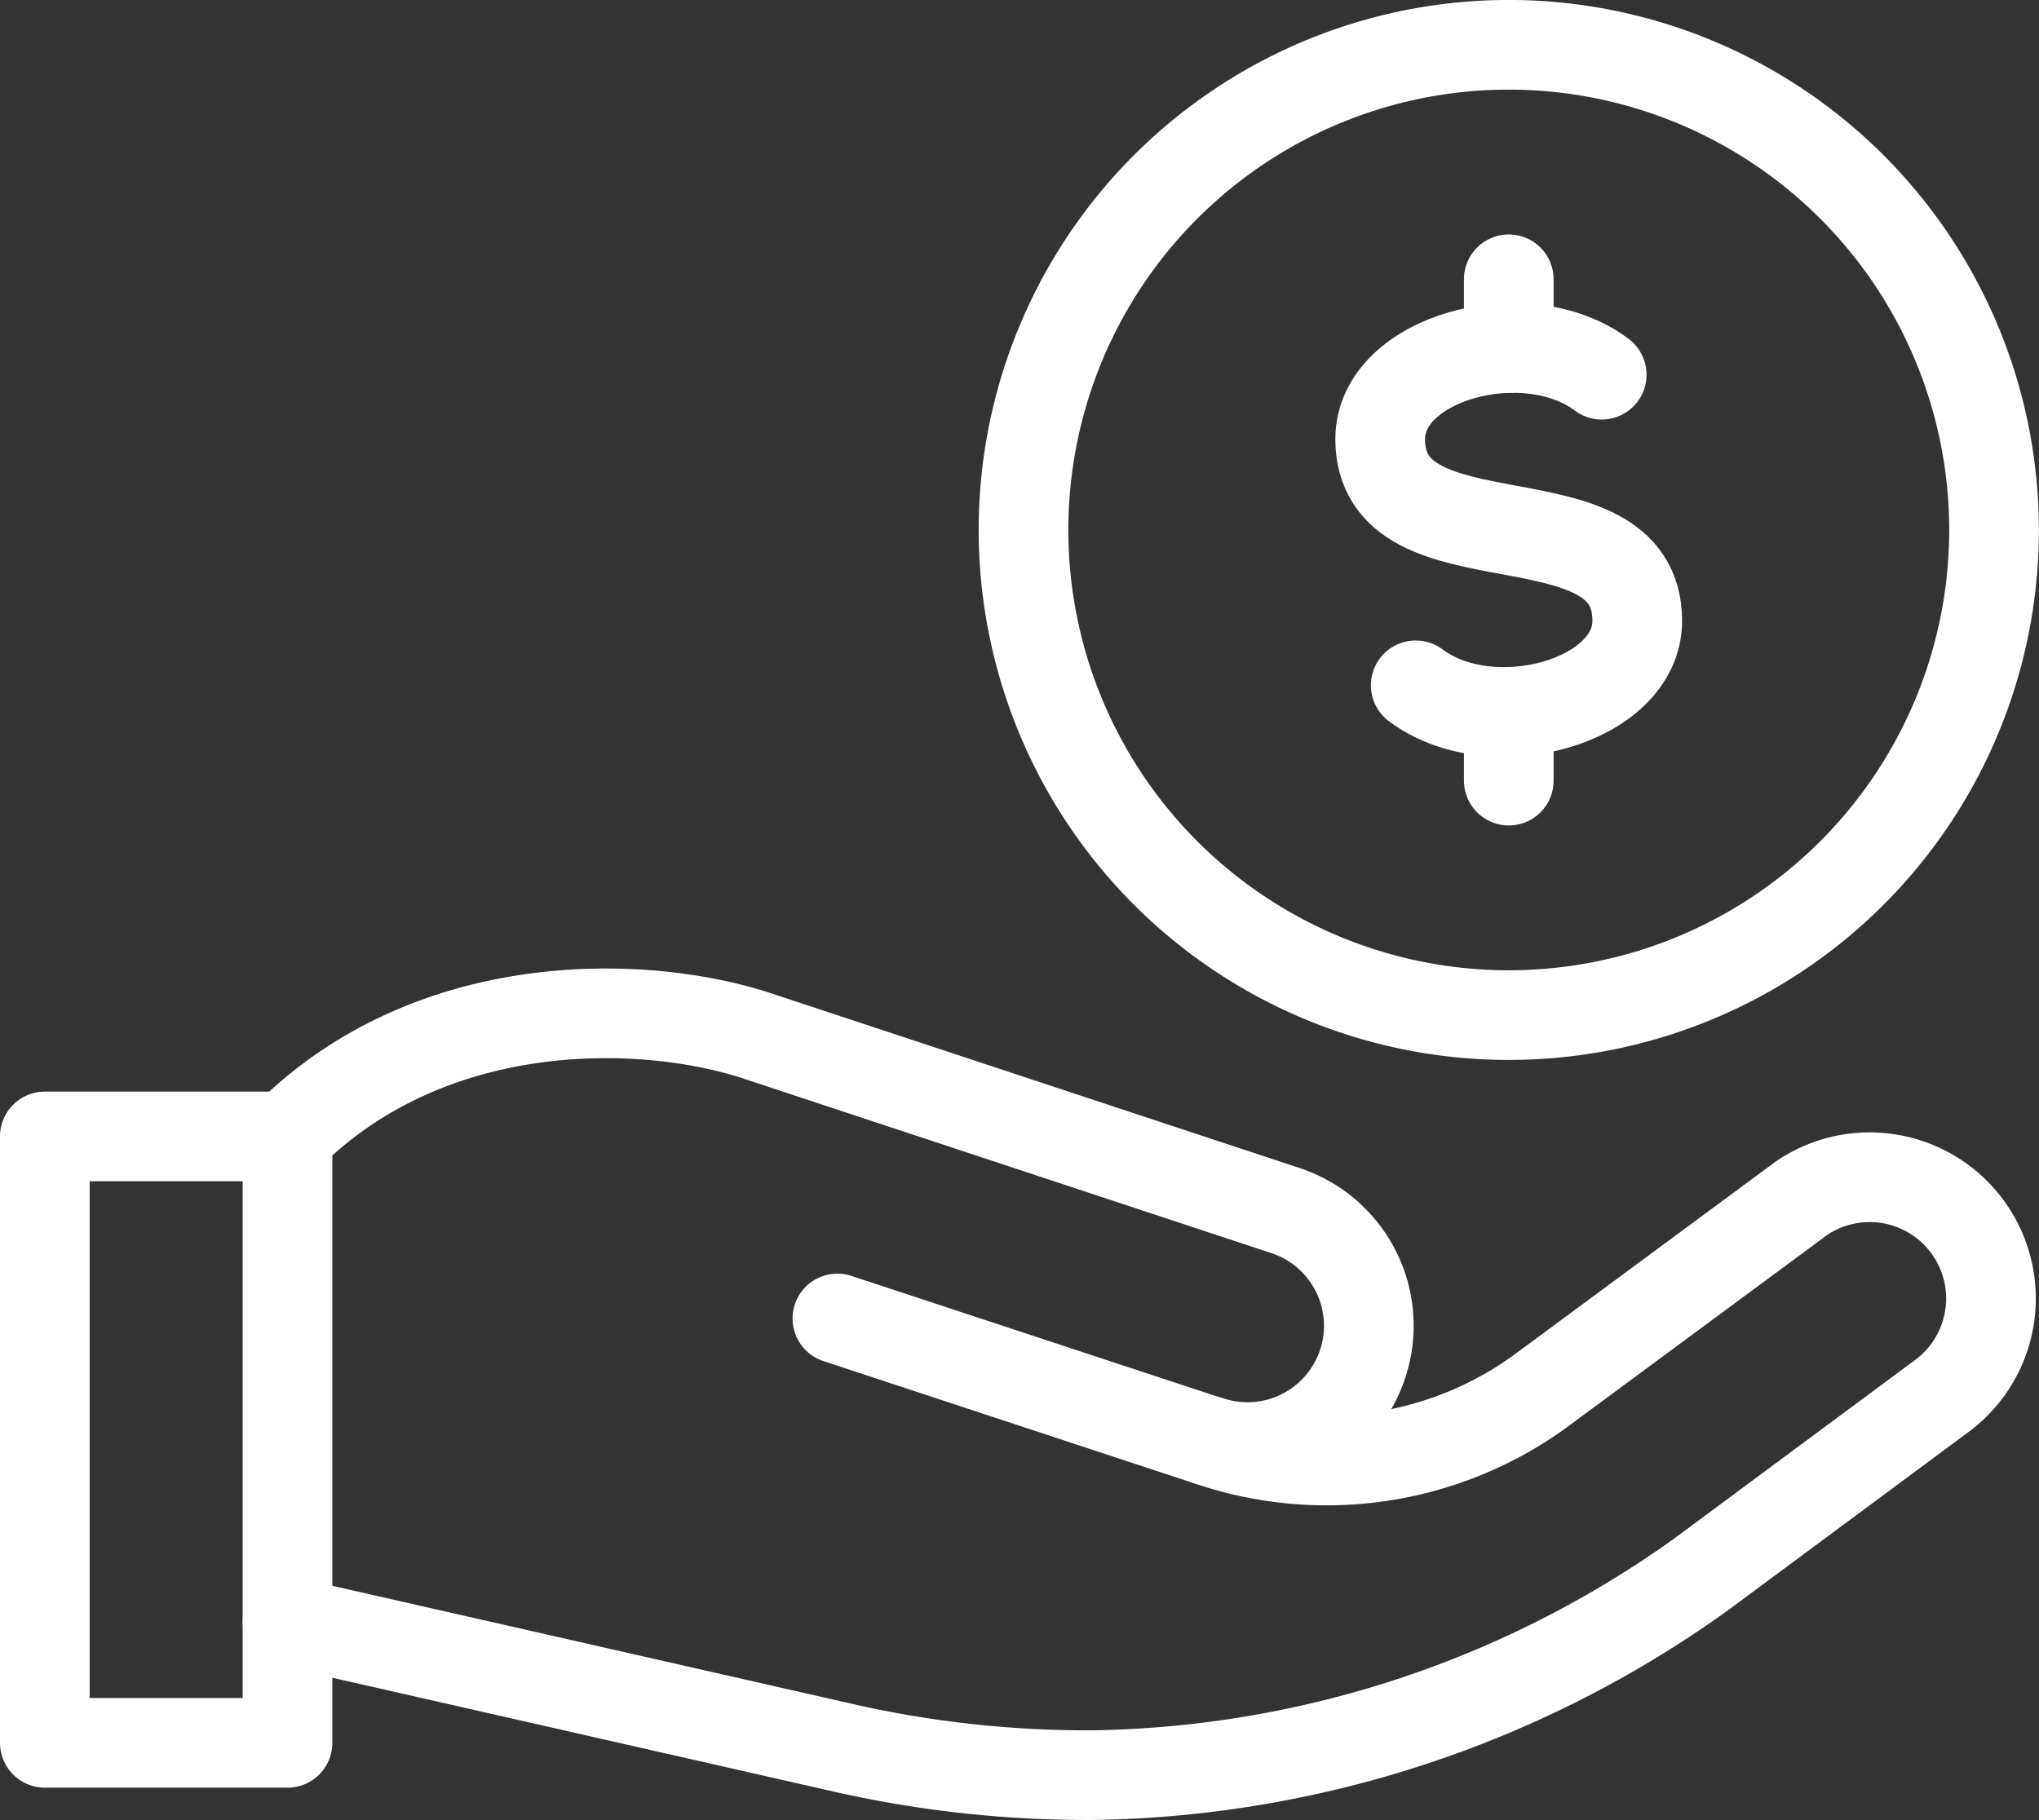
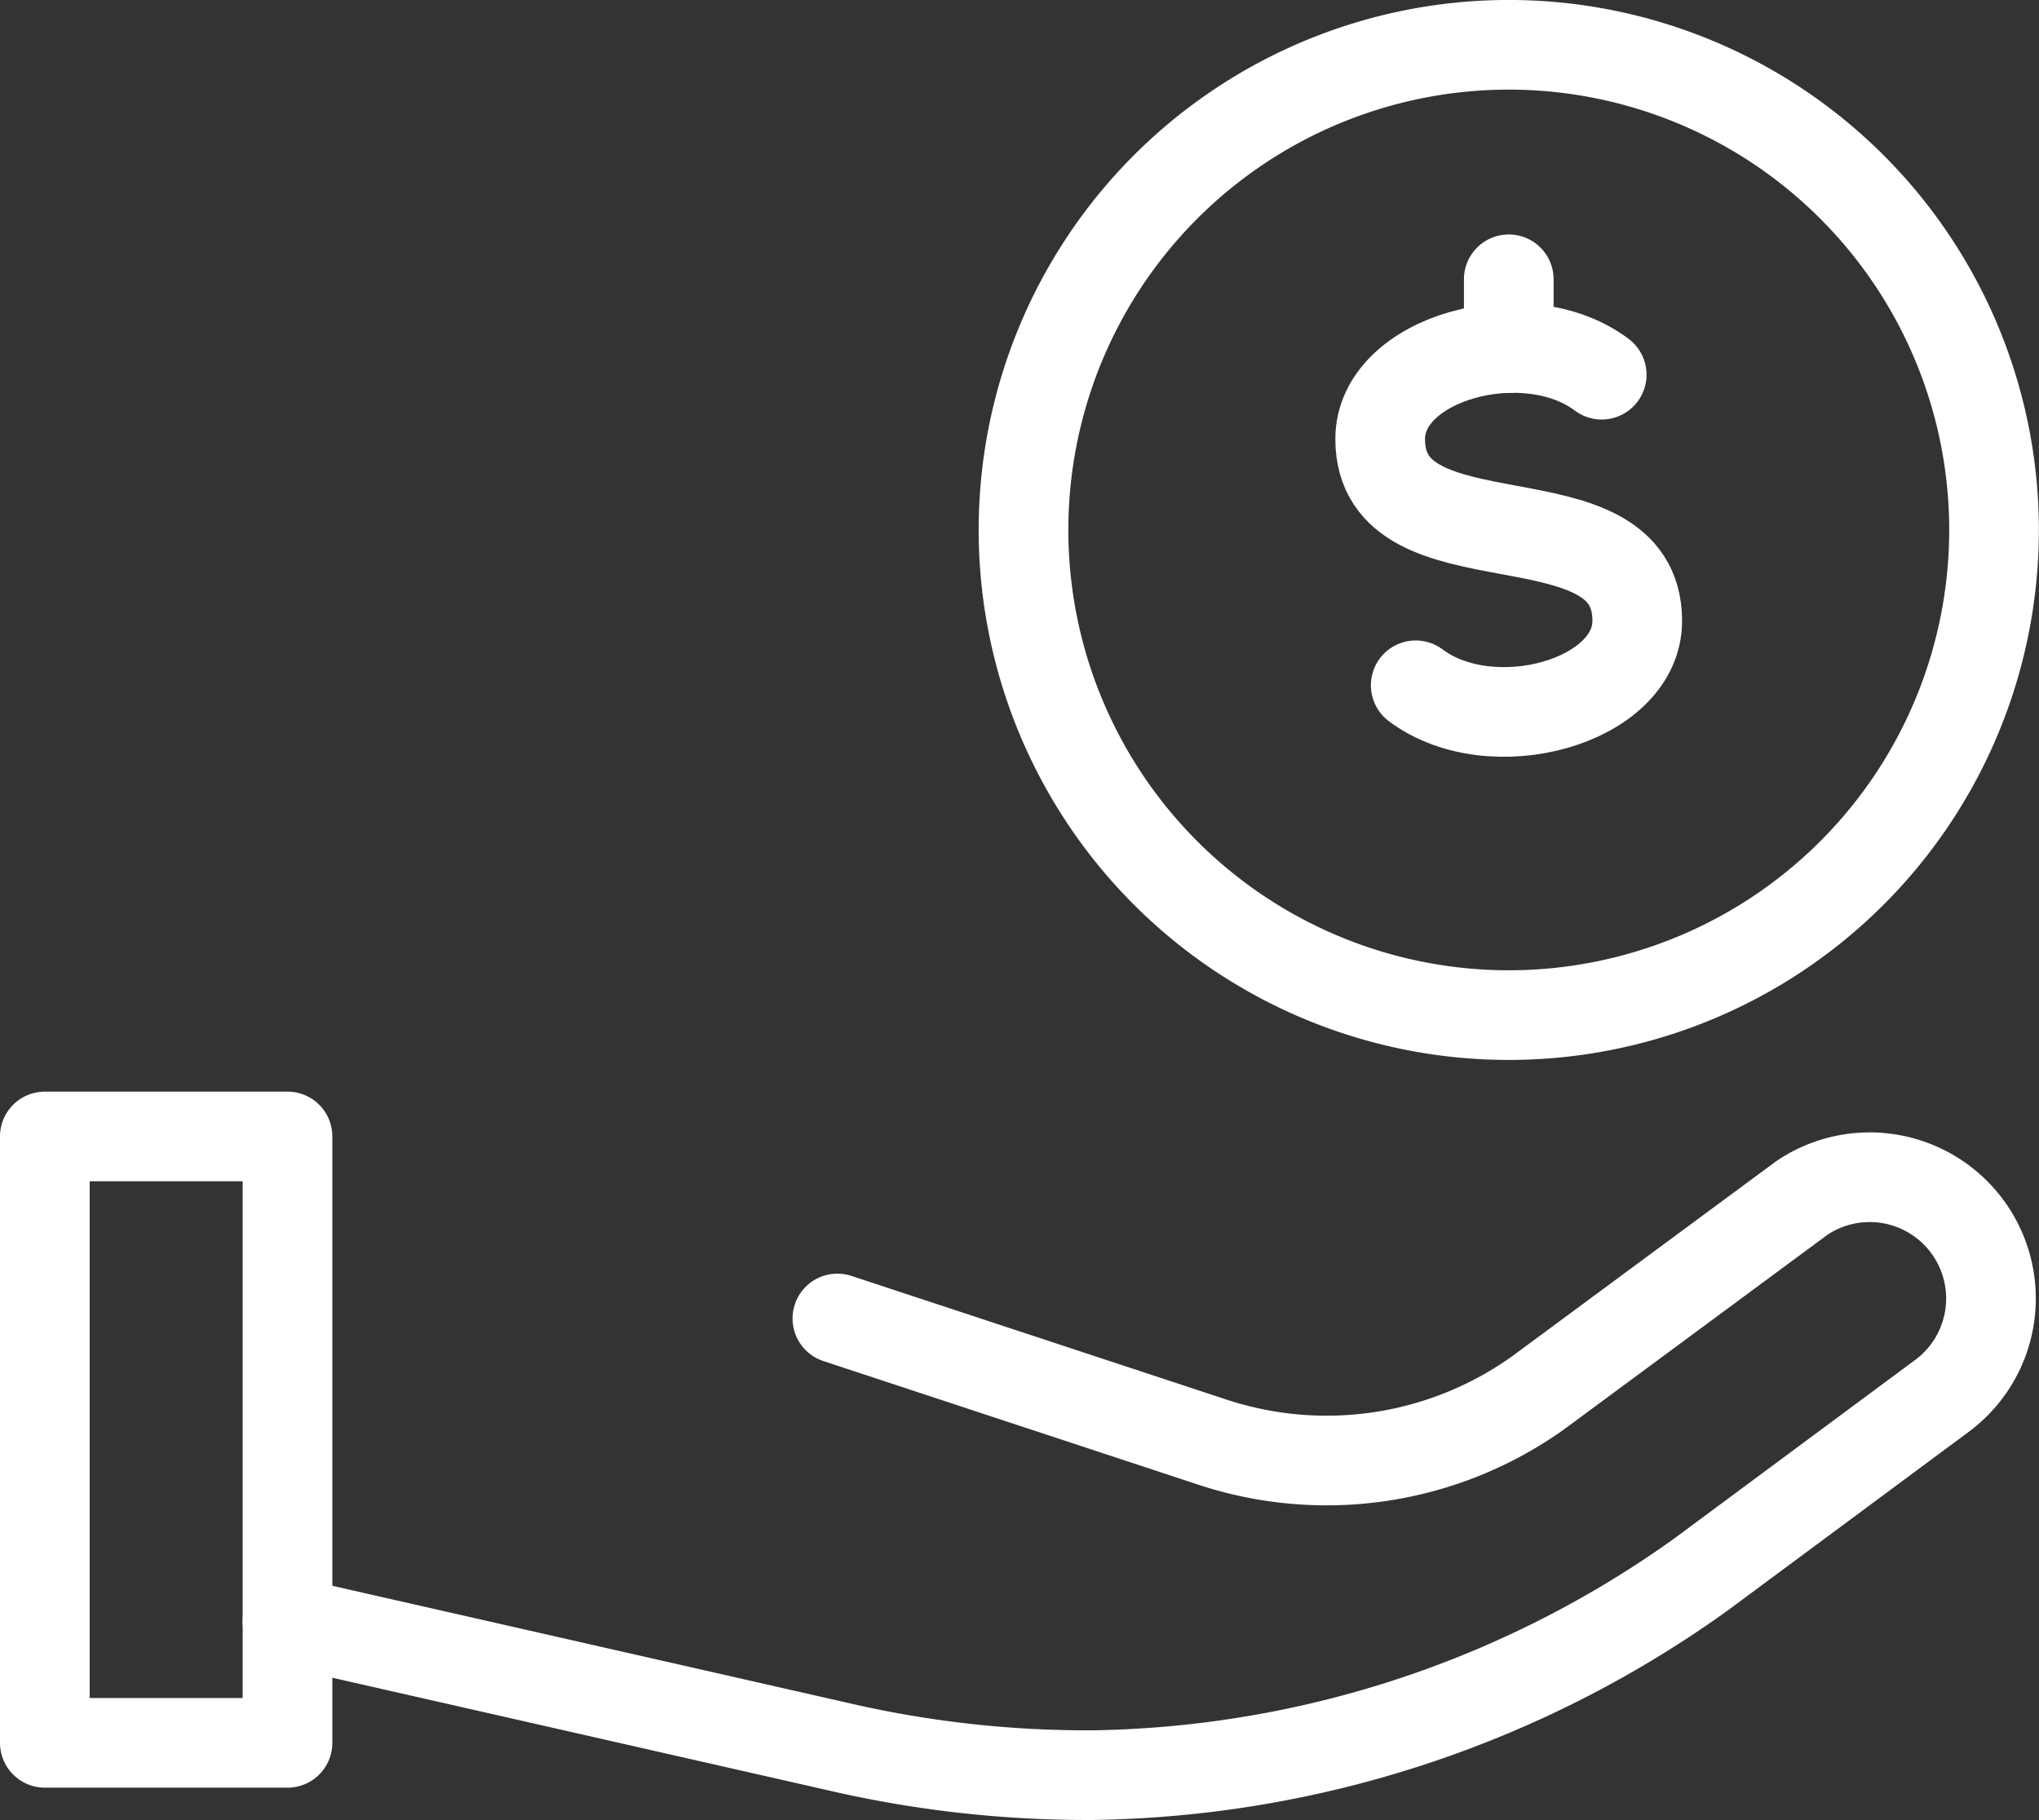
<svg xmlns="http://www.w3.org/2000/svg" width="68.212" height="60.901" viewBox="0 0 68.212 60.901">
  <rect x="0" y="0" width="68.212" height="60.901" fill="#333333" stroke="none" />
  <g id="Group_4298" data-name="Group 4298" transform="translate(-1094.828 -3211.828)">
-     <path id="Path_7177" data-name="Path 7177" d="M57.27,110.881a4.058,4.058,0,0,0,2.57-7.7L42.2,97.347c-3.758-1.254-10.927-1.492-15.765,3.346" transform="translate(1078.006 3149.159)" fill="none" stroke="#fff" stroke-linecap="round" stroke-linejoin="round" stroke-width="3" />
    <rect id="Rectangle_21" data-name="Rectangle 21" width="8.118" height="20.291" transform="translate(1096.328 3249.855)" fill="none" stroke="#fff" stroke-linecap="round" stroke-linejoin="round" stroke-width="3" />
    <path id="Path_7178" data-name="Path 7178" d="M26.44,127.139l18.4,4.18a36.866,36.866,0,0,0,8.53.959,35.794,35.794,0,0,0,20.357-6.715l8.1-6.005a4.058,4.058,0,0,0-4.717-6.6l-8.831,6.525a12.178,12.178,0,0,1-10.927,1.642l-12.516-4.128" transform="translate(1078.006 3138.949)" fill="none" stroke="#fff" stroke-linecap="round" stroke-linejoin="round" stroke-width="3" />
    <path id="Path_7179" data-name="Path 7179" d="M133.178,43.575c2.545,1.908,7.411.554,7.411-2.154,0-4.492-8.6-1.6-8.6-6.088,0-2.722,4.873-4.056,7.411-2.151" transform="translate(1009.011 3191.184)" fill="none" stroke="#fff" stroke-linecap="round" stroke-linejoin="round" stroke-width="3" />
-     <line id="Line_39" data-name="Line 39" y1="2.3" transform="translate(1145.302 3235.649)" fill="none" stroke="#fff" stroke-linecap="round" stroke-linejoin="round" stroke-width="3" />
    <line id="Line_40" data-name="Line 40" y1="2.3" transform="translate(1145.302 3221.173)" fill="none" stroke="#fff" stroke-linecap="round" stroke-linejoin="round" stroke-width="3" />
    <path id="Path_7180" data-name="Path 7180" d="M130,19.233A16.234,16.234,0,1,1,113.766,3,16.236,16.236,0,0,1,130,19.233Z" transform="translate(1031.536 3210.327)" fill="none" stroke="#fff" stroke-linecap="round" stroke-linejoin="round" stroke-width="3" />
  </g>
</svg>